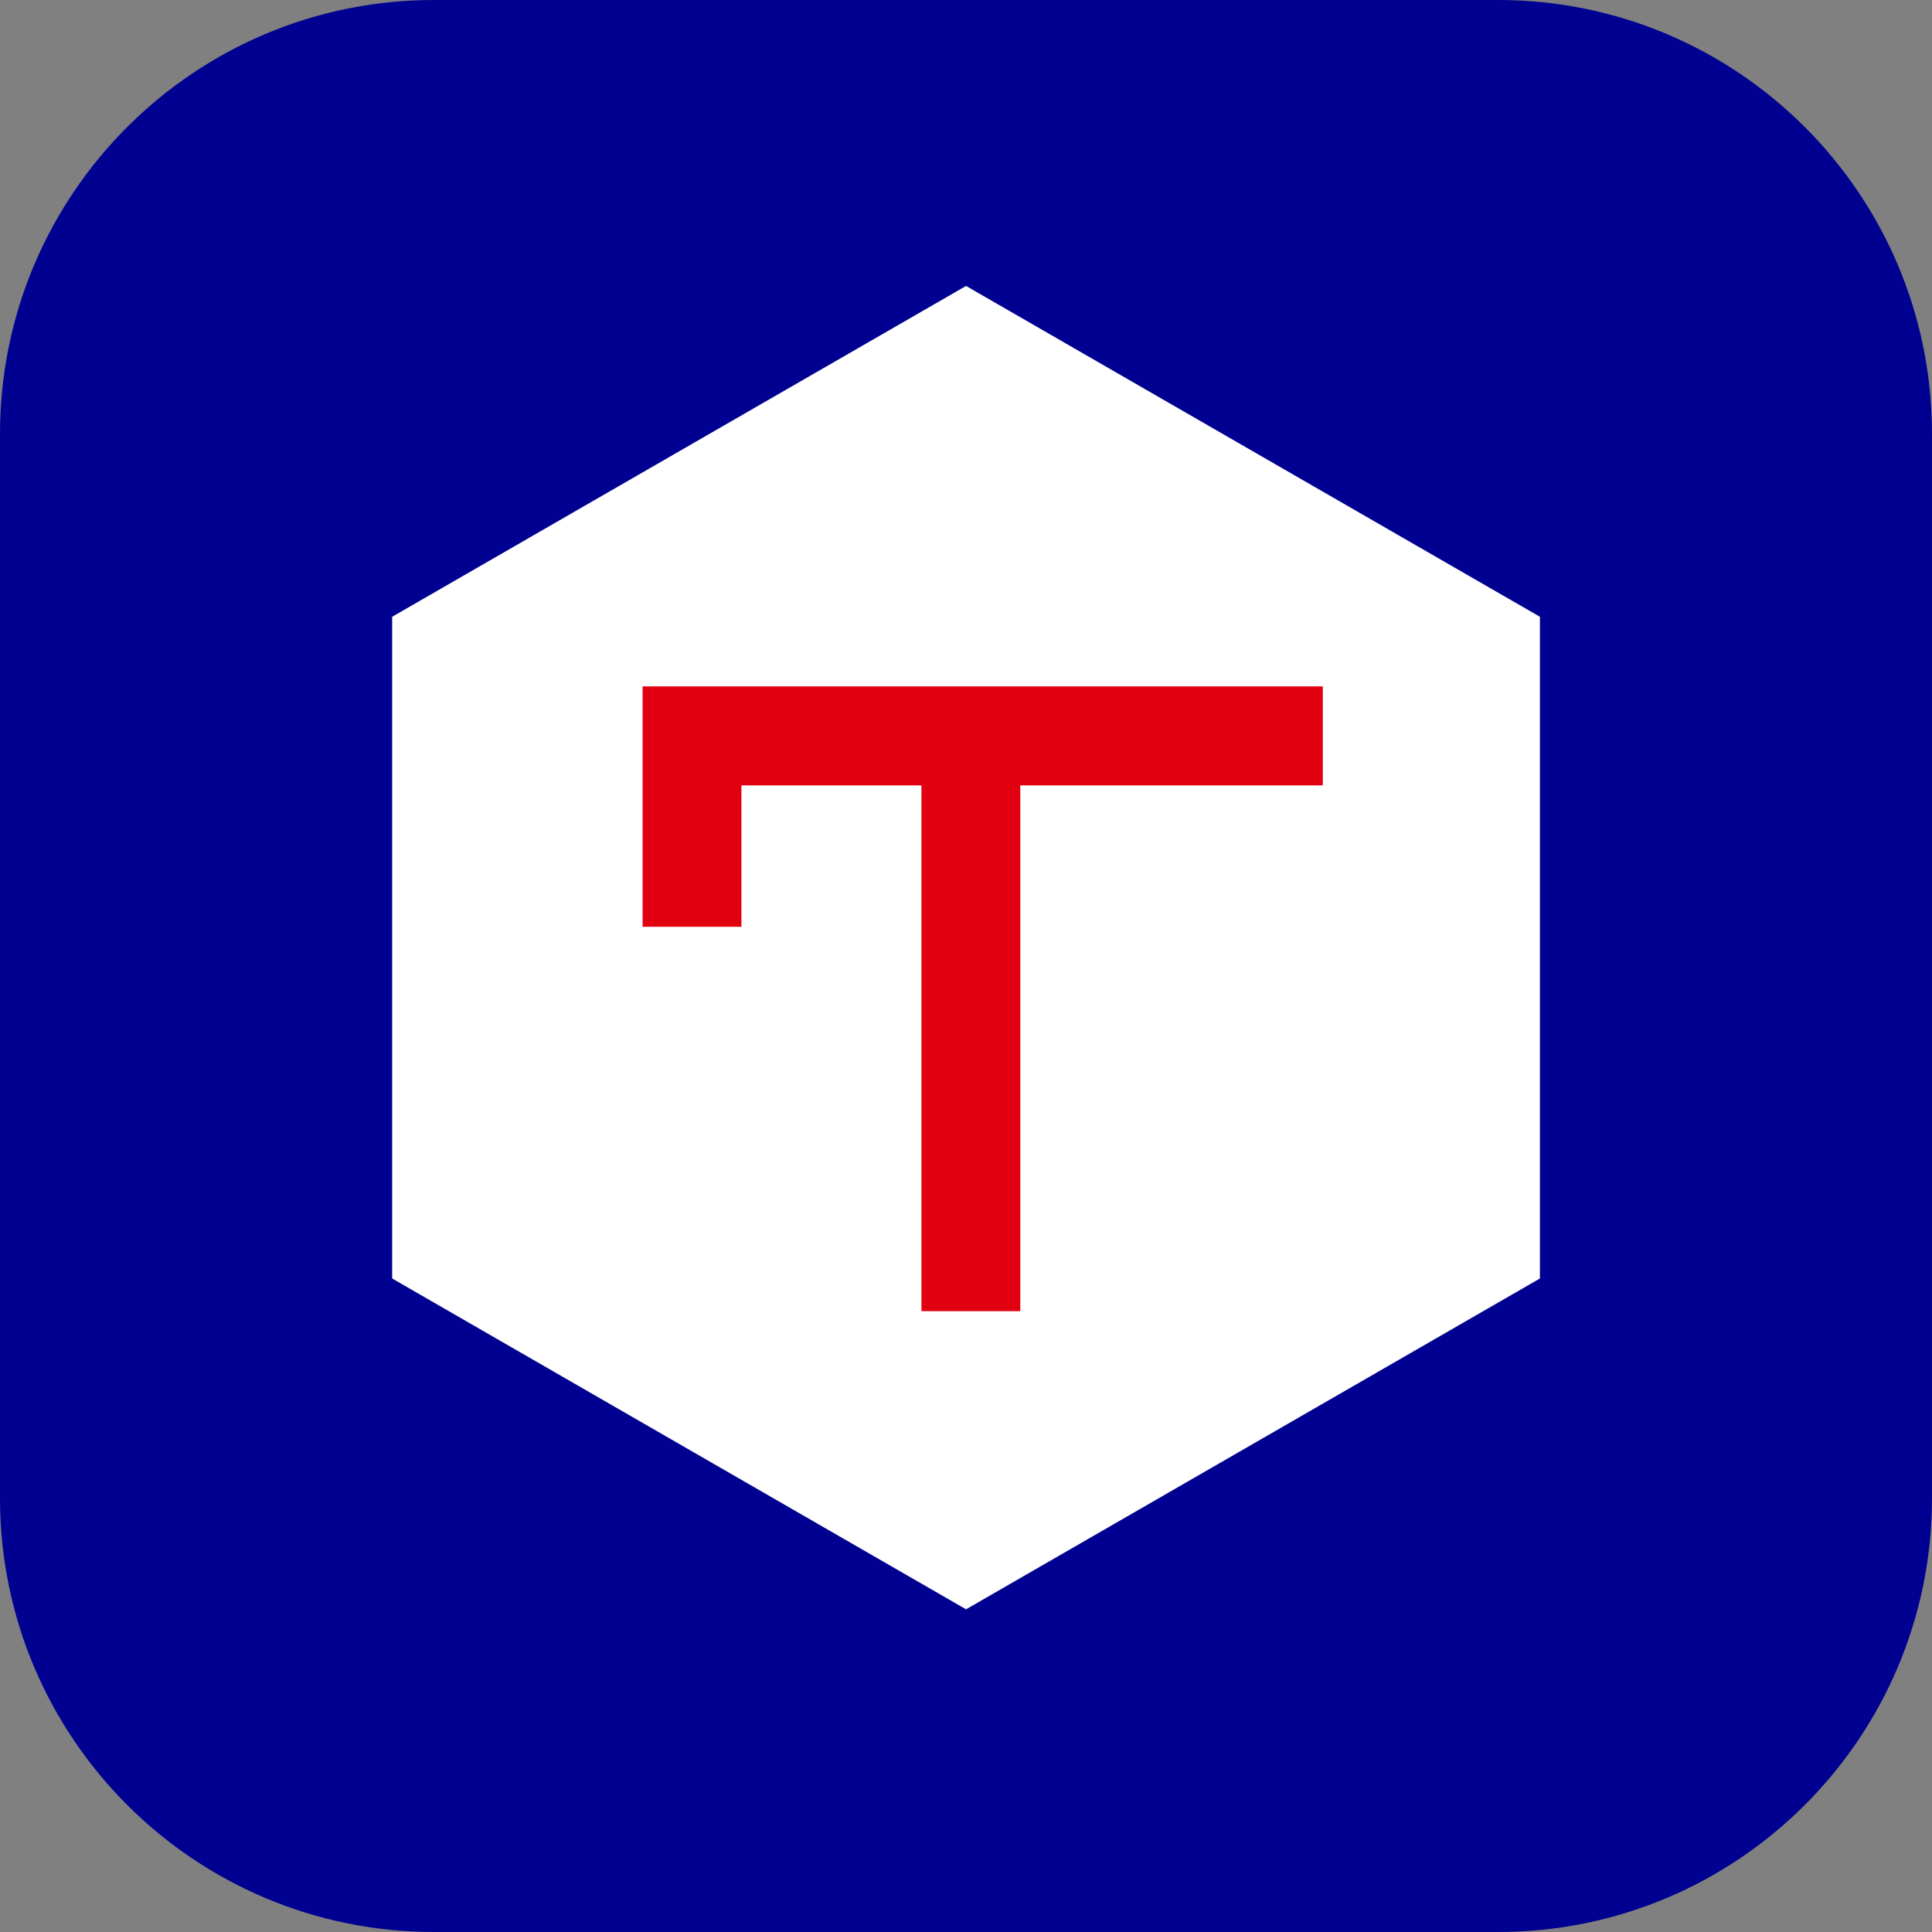
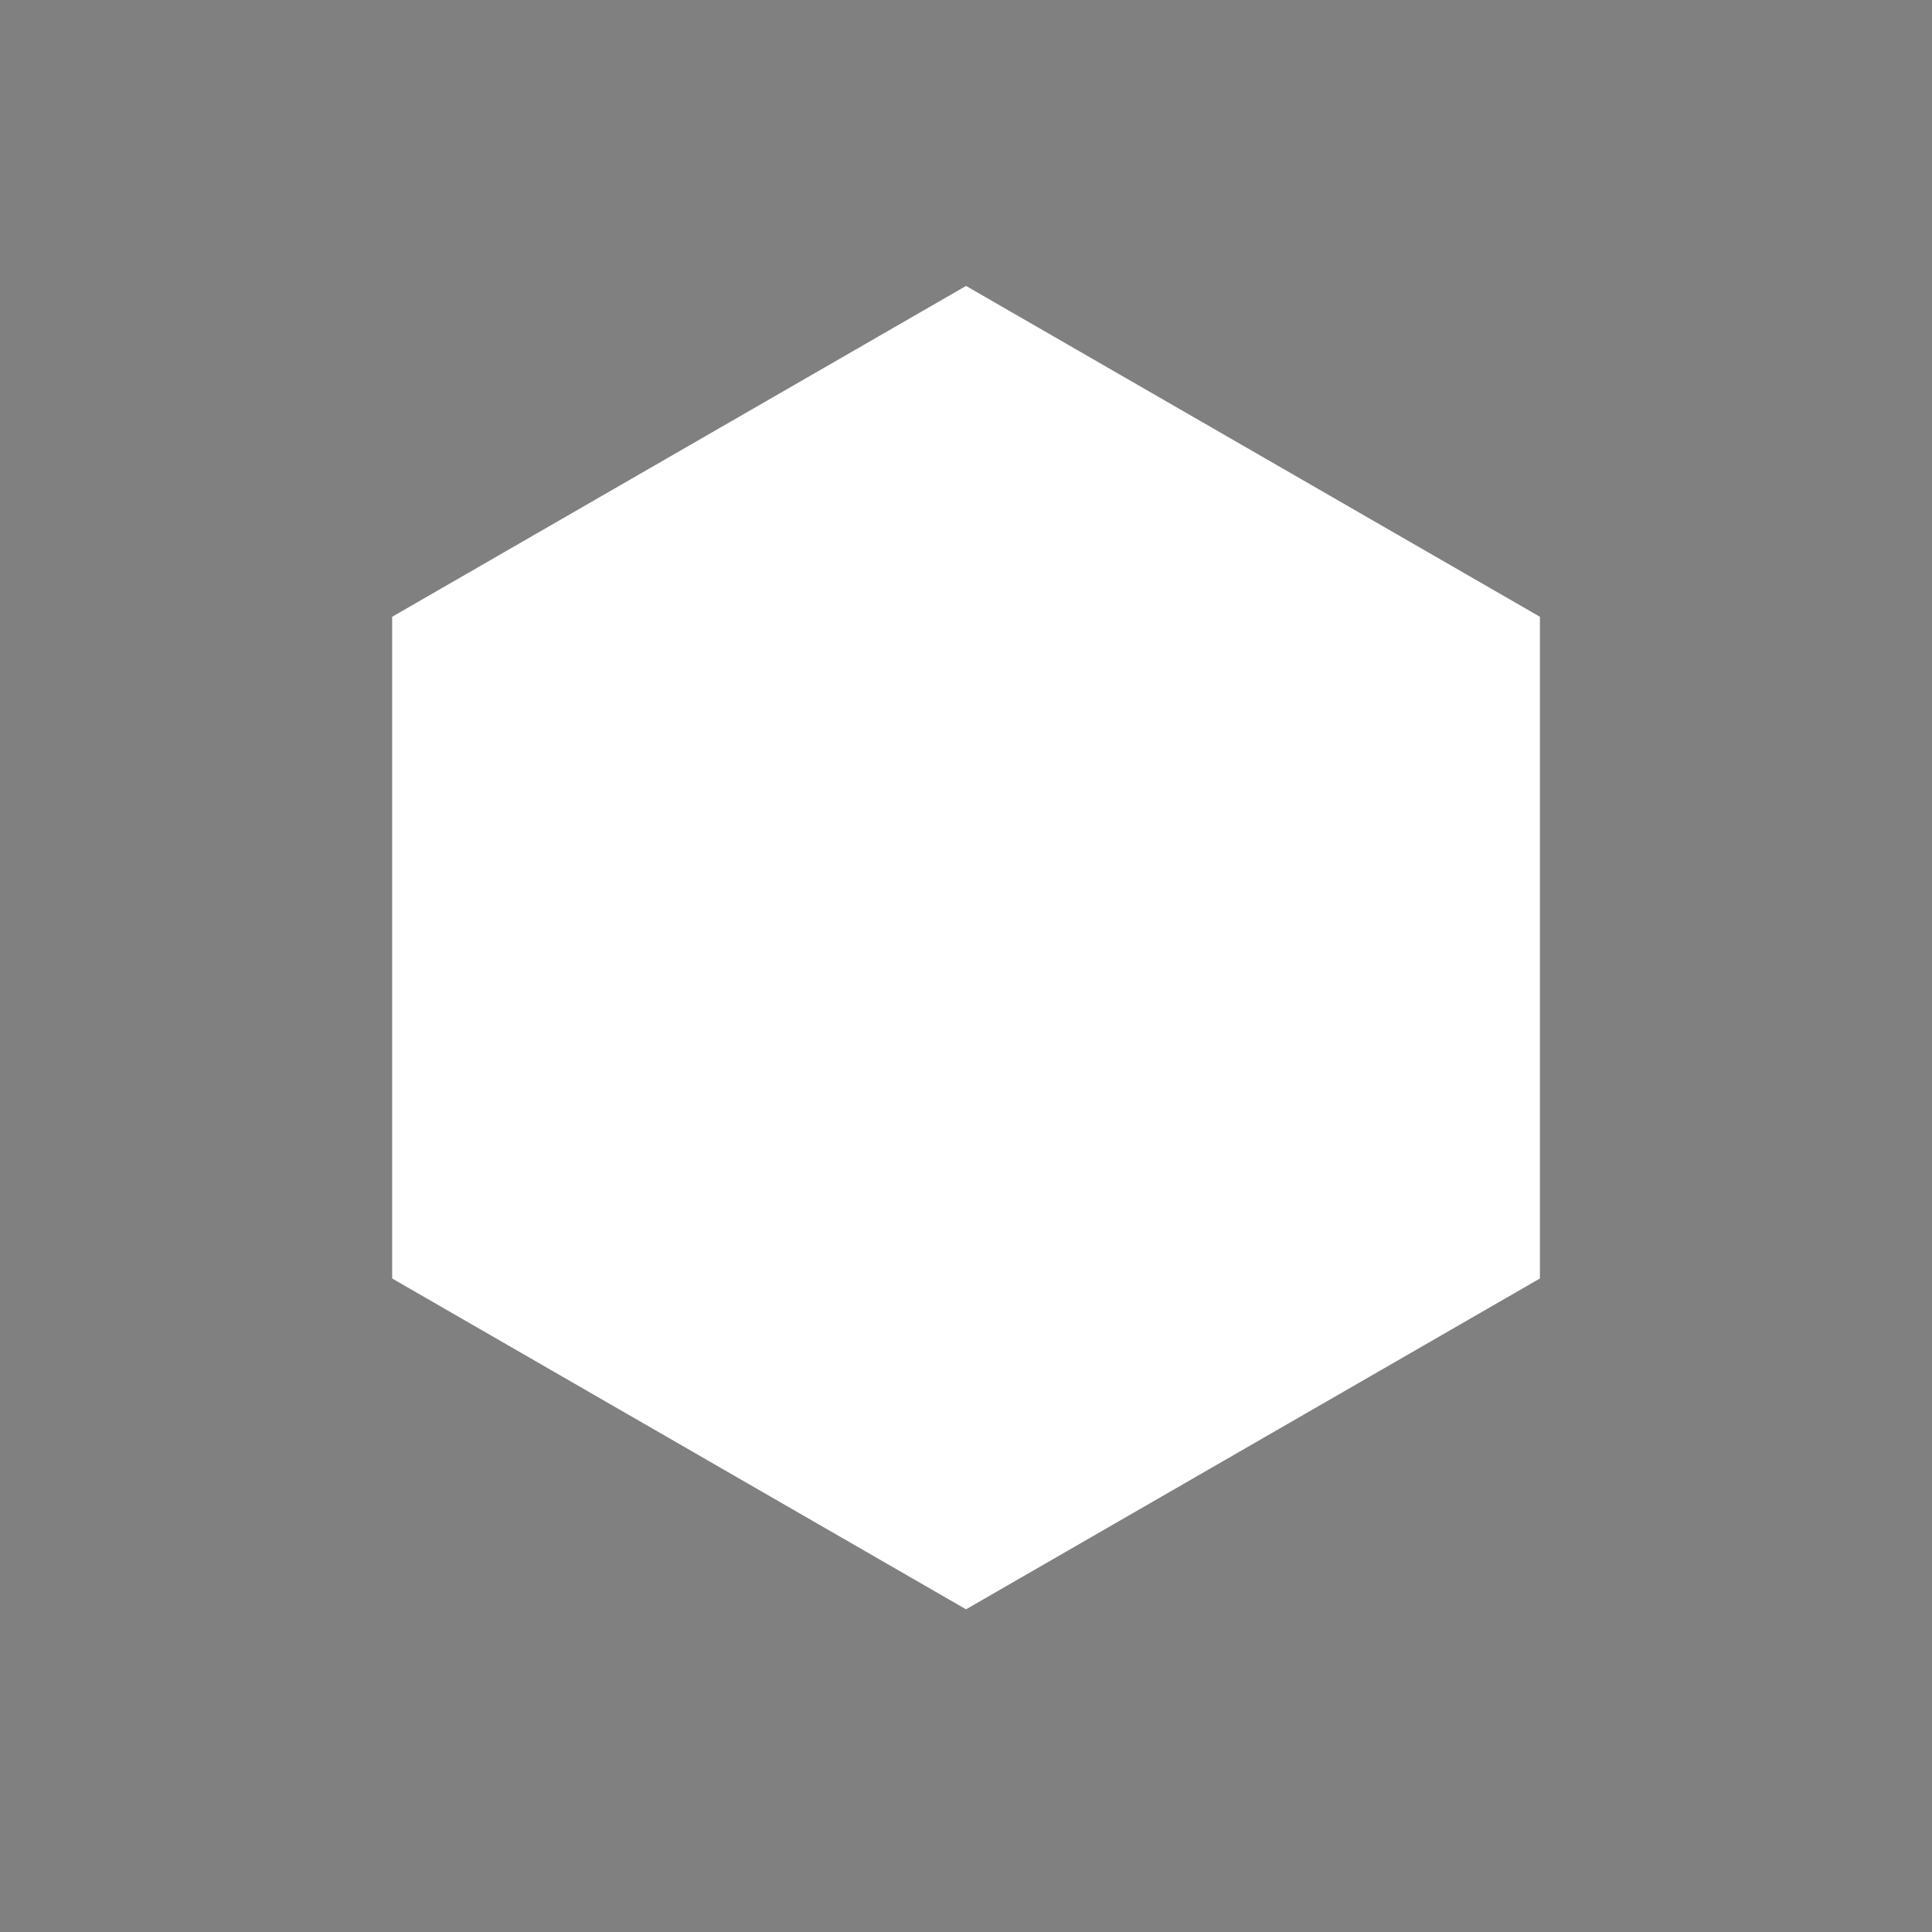
<svg xmlns="http://www.w3.org/2000/svg" width="50" height="50" viewBox="0 0 50 50" fill="none">
  <rect x="0" y="0" width="50" height="50" fill="#808080" stroke="none" />
-   <path d="M38.77 0H11.23C5.029 0 0 5.029 0 11.23V38.77C0 44.971 5.029 50 11.23 50H38.77C44.971 50 50 44.971 50 38.77V11.23C50 5.029 44.971 0 38.77 0Z" fill="#000091" />
  <path d="M39.853 33.087L25.001 41.649L10.149 33.087V15.962L25.001 7.4L39.853 15.962V33.087Z" fill="white" />
-   <path d="M23.847 19.046H26.405V33.933H23.847V19.046Z" fill="#E1000F" />
-   <path d="M19.188 23.985H16.63V17.764H34.234V20.326H19.188V23.985Z" fill="#E1000F" />
</svg>